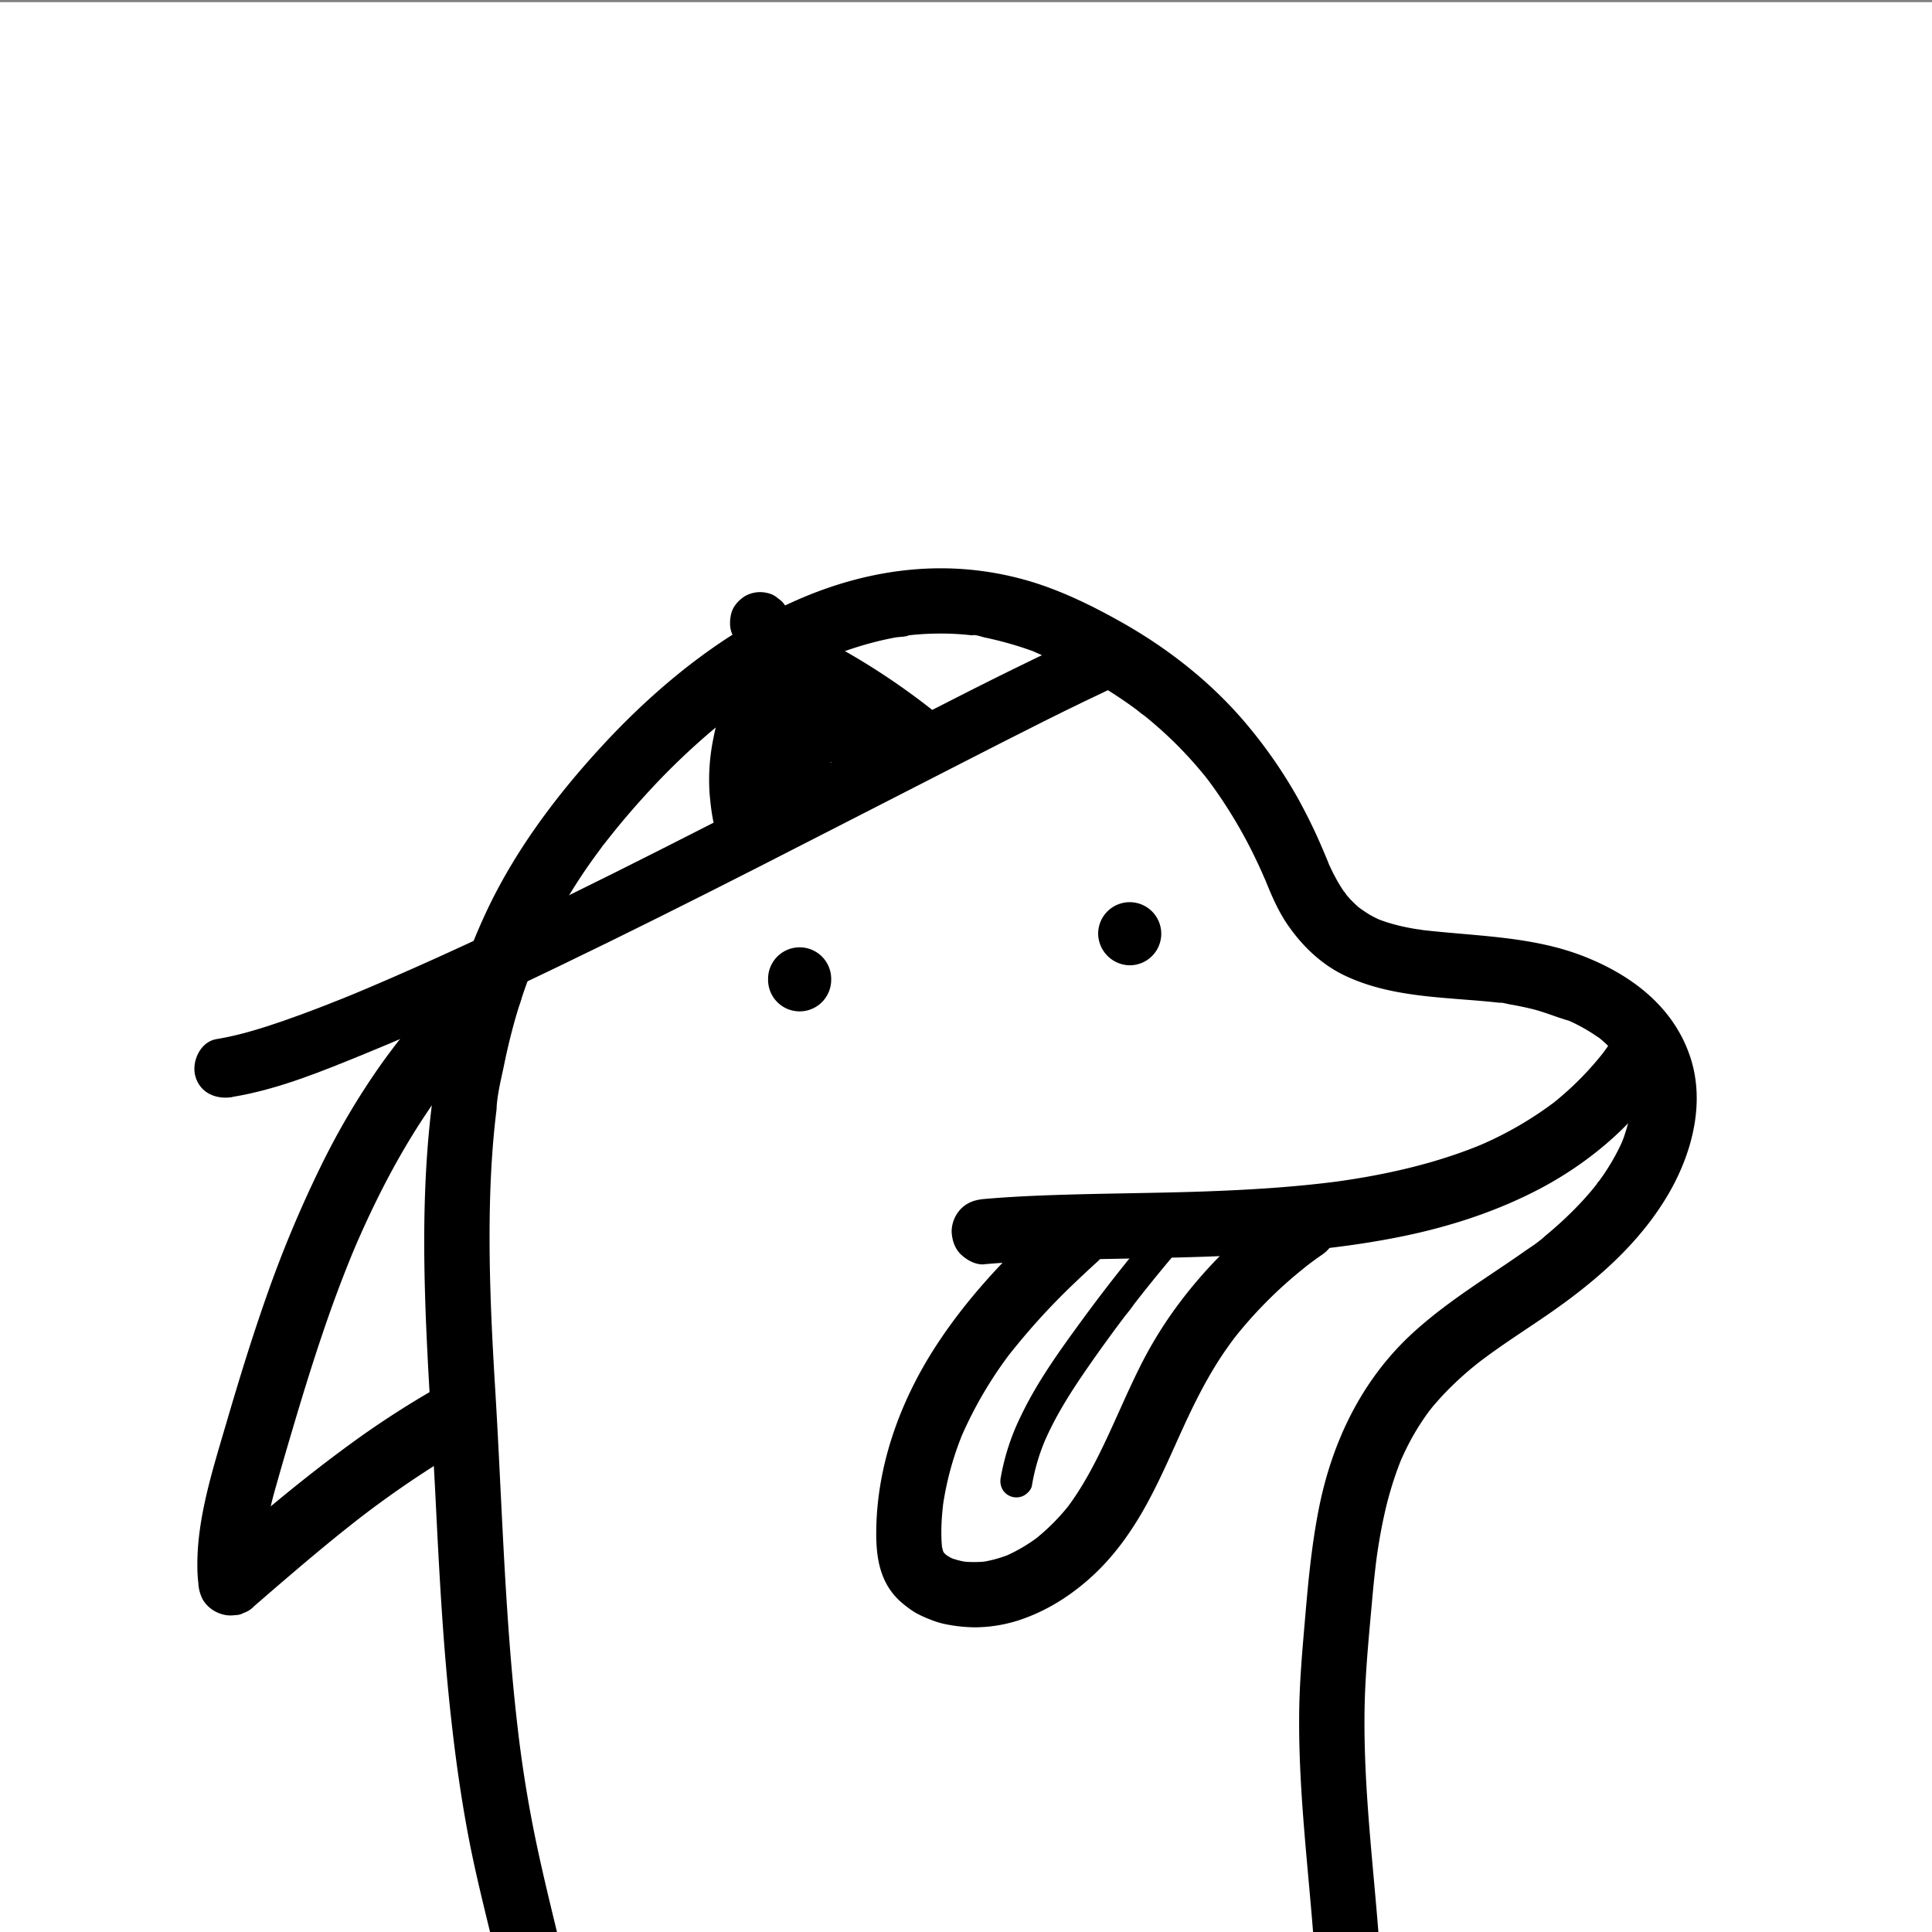
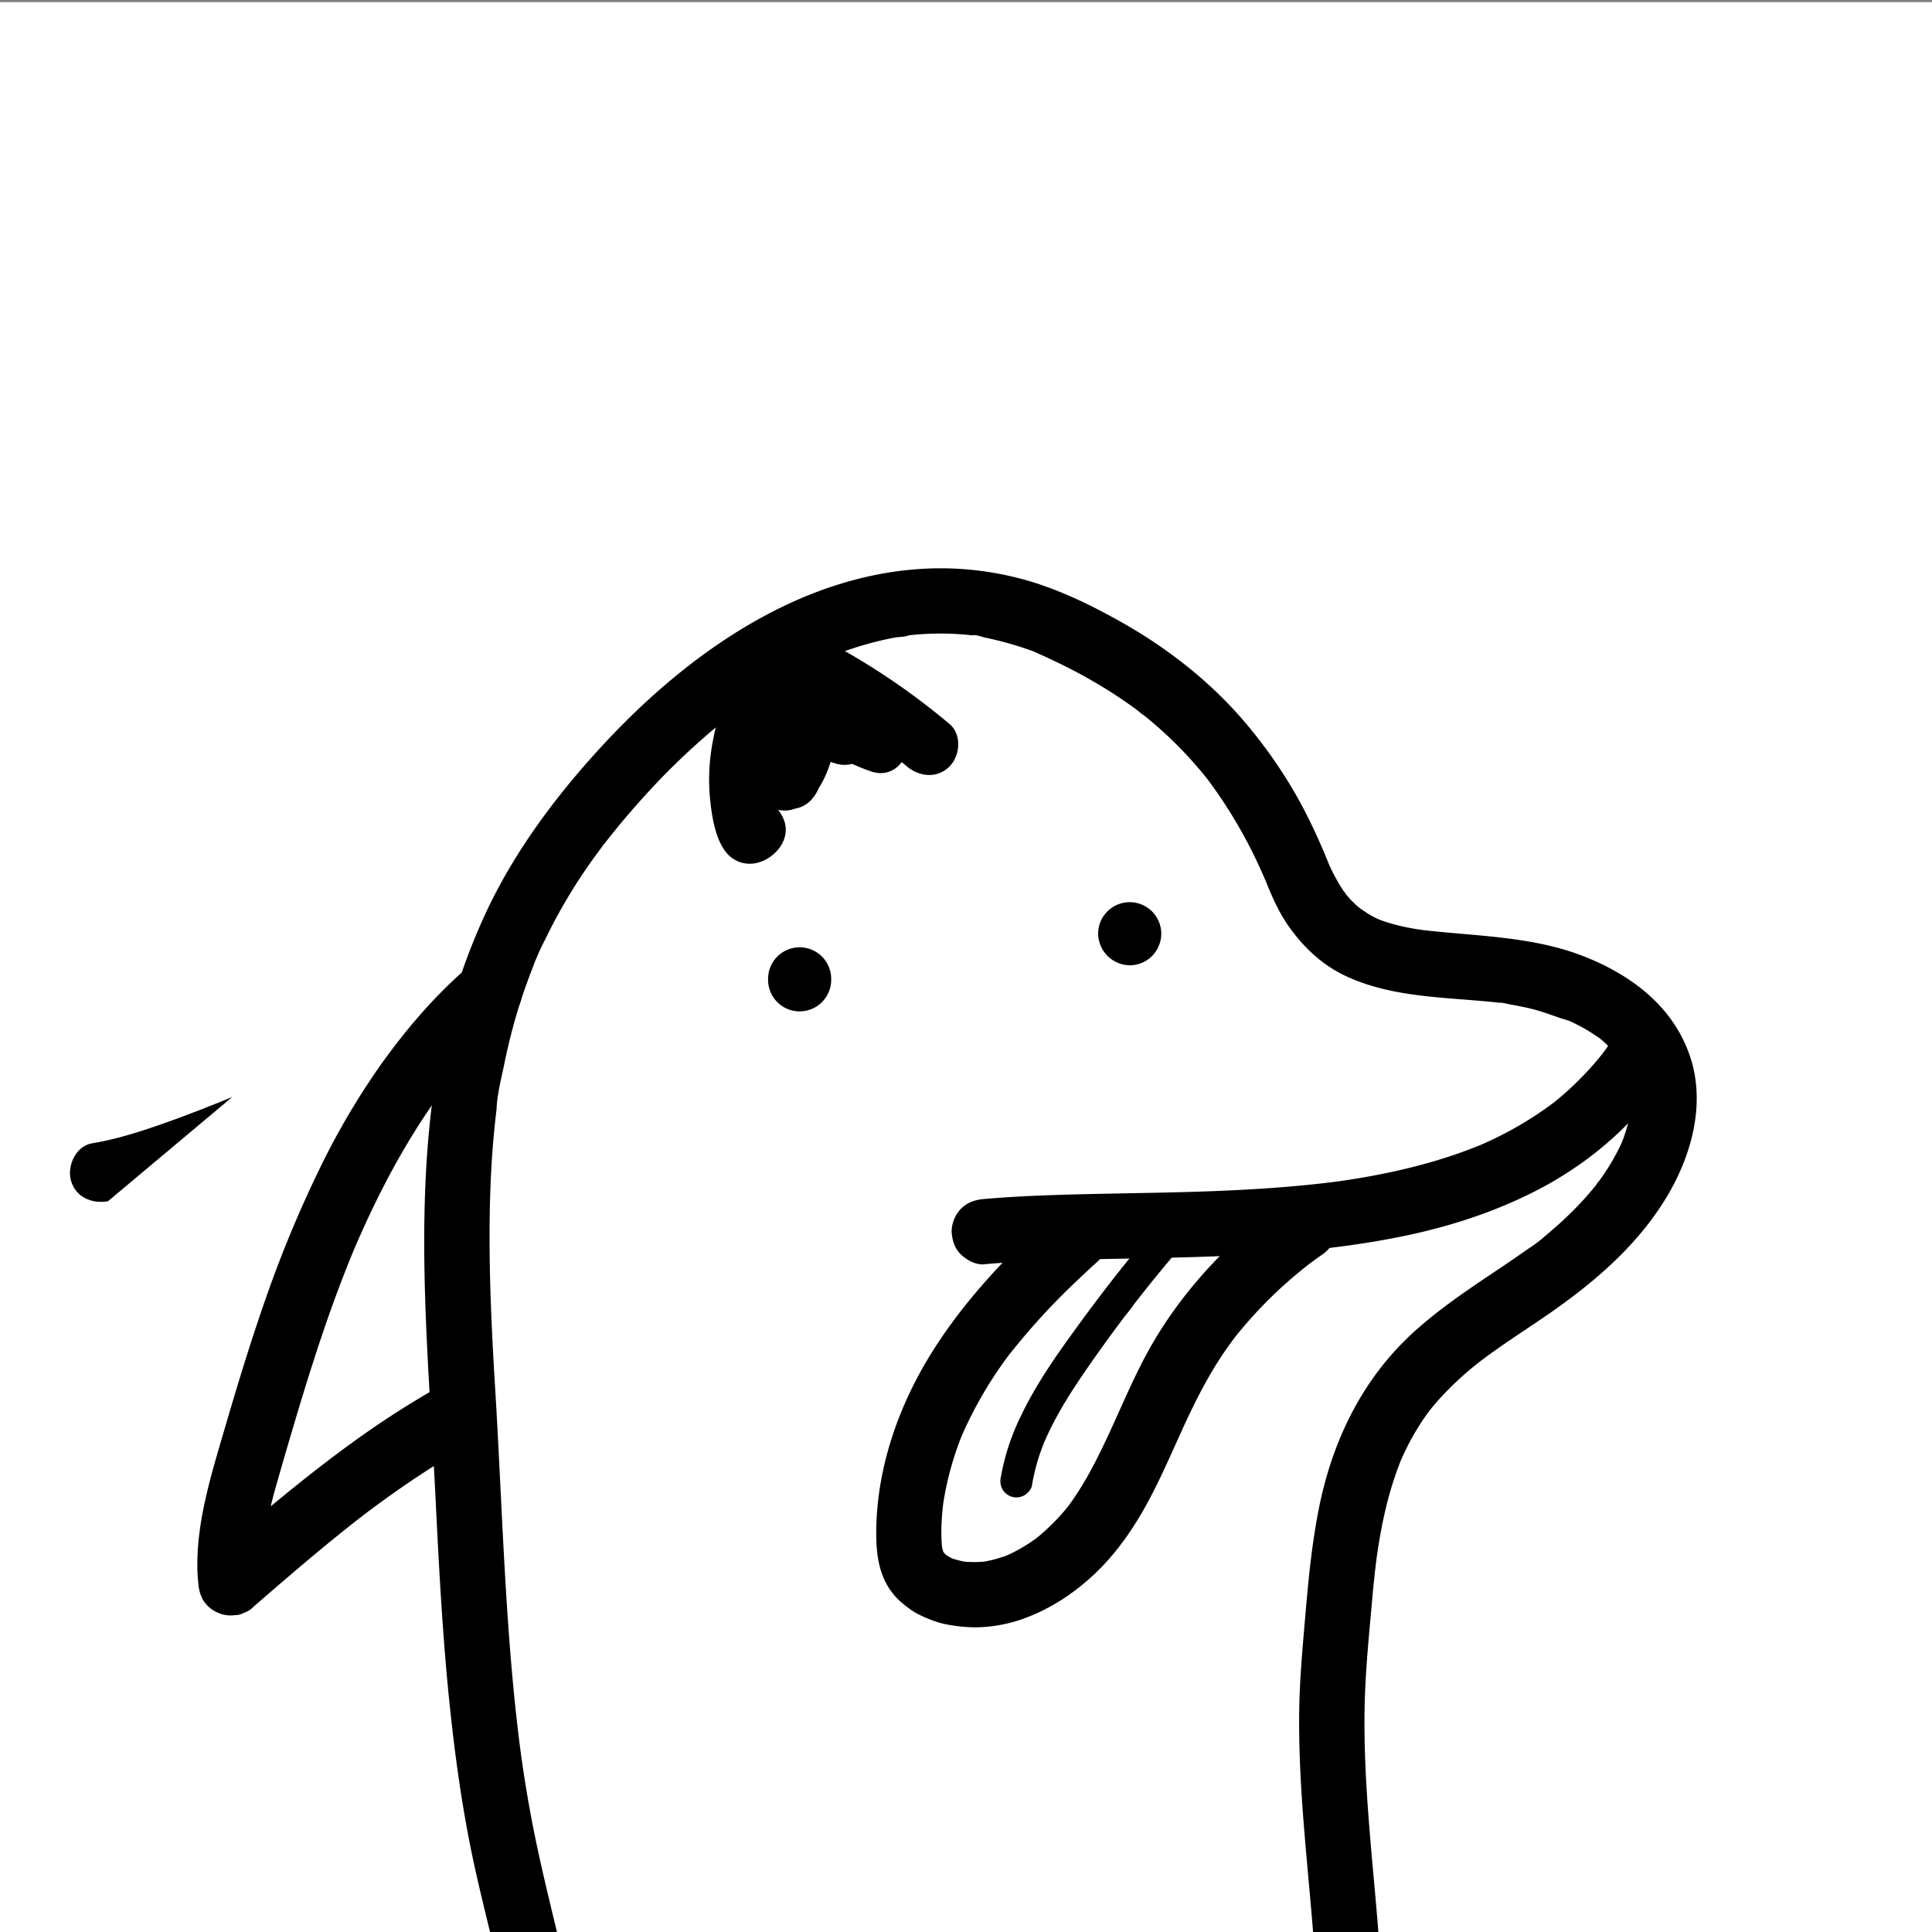
<svg xmlns="http://www.w3.org/2000/svg" viewBox="0 0 900 900">
  <rect x="0" y="0" width="900" height="900" fill="#808080" stroke="none" />
  <defs>
    <style>.cls-1{fill:#fff;}</style>
  </defs>
  <g id="Layer_4" data-name="Layer 4">
    <rect class="cls-1" y="1" width="900" height="900" />
  </g>
  <g id="Layer_1" data-name="Layer 1">
-     <path d="M108.22,511c21.27-3.47,41.92-12,61.76-20.11,30.22-12.35,59.86-26.08,89.28-40.23,63.38-30.48,125.73-63.05,188.36-95,25.65-13.1,51.27-26.34,77.48-38.29,6.88-3.13,8.56-13.1,5-19.15-4.14-7.07-12.25-8.17-19.16-5-52.9,24.12-104.15,52-155.92,78.48-61.14,31.22-122.43,62.65-185.68,89.43,3.55-1.5-2.22.92-3.17,1.32l-5.46,2.24q-5,2-10.09,4c-6.29,2.44-12.62,4.79-19,7-10.07,3.45-20.34,6.66-30.86,8.38-7.47,1.22-11.63,10.49-9.78,17.22,2.18,7.94,9.73,11,17.22,9.78Z" />
+     <path d="M108.22,511l-5.46,2.24q-5,2-10.09,4c-6.29,2.44-12.62,4.79-19,7-10.07,3.45-20.34,6.66-30.86,8.38-7.47,1.22-11.63,10.49-9.78,17.22,2.18,7.94,9.73,11,17.22,9.78Z" />
    <path d="M352.52,292.43c-8.28,16.32-16.72,33.22-20.16,51.33a95.18,95.18,0,0,0-1.79,26.08c.78,8.85,2.28,21.77,8.78,28.44a14.1,14.1,0,0,0,13.62,3.6c8.09-2.09,15.34-10.69,12.41-19.36-2.58-7.63-9.4-11.23-17.22-9.78a19.22,19.22,0,0,0-5.8,2.39,14,14,0,0,0,14.13,24.18c-1.87.56-2.16.7-.89.43L338.38,390l.11.33,3.6-13.62q-2.26,2.52,3.44-1.79l13.62,3.6-.28-.28,3.6,6.18c-10.61-26.38,1.69-53.11,14.22-77.82,3.42-6.74,1.78-15.18-5-19.15-6.23-3.65-15.72-1.75-19.15,5Z" />
    <path d="M365.18,319.81a296.1,296.1,0,0,1,57.34,37.25c5.79,4.85,14.11,5.68,19.79,0,5-5,5.83-14.92,0-19.8a326.12,326.12,0,0,0-63-41.63c-6.76-3.38-15.17-1.79-19.16,5-3.63,6.21-1.76,15.76,5,19.16Z" />
-     <path d="M370.26,288.37l-4.15-5.63a10.58,10.58,0,0,0-3.61-3.93,10.47,10.47,0,0,0-4.76-2.5A14.27,14.27,0,0,0,347,277.72c-3,1.92-5.62,4.79-6.43,8.36s-.78,7.82,1.41,10.79l4.16,5.64a15.69,15.69,0,0,0,8.36,6.43,14.31,14.31,0,0,0,10.79-1.41c3-1.93,5.62-4.8,6.44-8.37s.78-7.81-1.42-10.79Z" />
    <path d="M385.3,332c-.12-3.41-.66-6.37-2.62-9.22-3.21-4.68-8.12-7.56-13.95-6.69-5.34.81-10.29,4.57-11.64,10a111,111,0,0,0-3,36.9c.63,6.92,4.83,12.88,12.13,13.75,7.46.88,12.63-3.4,15.37-10,3.75-9.09,4-18.43,2.57-28-.76-5.31-6.81-9.46-11.64-10-5.23-.62-11.45,1.65-13.95,6.68a68.79,68.79,0,0,0-7.4,28.35c-.48,10.92,12.15,17,21.06,12.09,12.66-7,15.19-23.12,19.06-35.79l-20.57,8.37a117.58,117.58,0,0,0,18.8,7.3c12.33,3.52,21.14-10,15.81-20.57a56.17,56.17,0,0,0-8.18-11.68l-19.8,19.8a87.29,87.29,0,0,0,28.51,16.09c15.38,5.19,24-17.49,10.78-25.59a47.13,47.13,0,0,0-14.87-6c-7.39-1.54-15.13,2.17-17.22,9.78-1.91,7,2.34,15.67,9.78,17.22,4,.83,4.71,1,8.18,3.17l10.79-25.59a53.41,53.41,0,0,1-16.15-8.89c-5.8-4.83-14.11-5.68-19.8,0s-5,14.11,0,19.8a29.06,29.06,0,0,1,3.8,6L397,328.69a74.22,74.22,0,0,1-12.11-4.48c-8.23-4-17.77-.78-20.56,8.37-1.54,5-3,10-4.6,15-.15.46-1.75,5.38-1.1,3.25q-1.35,2.11-.1.55,1.8-1-.39.21l21.07,12.09a37.86,37.86,0,0,1,3.58-14.22l-25.59-3.34c.56,3.88-.7,8.61-2.57,13.14l27.5,3.73a87.28,87.28,0,0,1,2-29.46l-25.59,3.35.67,1c-.64-2.35-1.27-4.71-1.91-7.06,0,.39,0,.78,0,1.18.27,7.56,6.24,14,14,14,7.38,0,14.27-6.41,14-14Z" />
    <path d="M270.47,948.82c-6.53-33.9-16.31-67.09-22.77-101q-2.31-12.17-4.12-24.42c-.3-2-.6-4.11-.88-6.16,0-.08-.55-4.14-.23-1.68s-.21-1.6-.22-1.68q-.84-6.51-1.56-13c-1.89-16.86-3.27-33.78-4.4-50.72-2.29-34.34-3.51-68.75-5.61-103.1-1.83-29.93-3.24-60-2.34-90q.33-11.13,1.17-22.24c.26-3.32.55-6.63.89-9.94q.24-2.34.51-4.68c.12-1,.25-2.08.37-3.12s.16-4.37,0-.09c.26-6.93,2.17-14.25,3.56-21q2.13-10.46,5-20.72,2.88-10.1,6.55-19.93c.61-1.66,1.25-3.3,1.9-4.95.34-.84,2.29-6.42.91-2.27a89.76,89.76,0,0,1,4.68-10.29,250.57,250.57,0,0,1,23.31-38.94c1-1.37,2-2.72,3-4.07a29.49,29.49,0,0,1,1.85-2.44c-.25.27-2.14,2.74-.49.65q3.51-4.49,7.13-8.89,6.72-8.1,13.87-15.84a327.76,327.76,0,0,1,31.7-30.1q2.06-1.69,4.14-3.36l1.68-1.31c2.89-2.29-2.68,2,.28-.22s5.68-4.21,8.58-6.23c5.88-4.1,11.95-7.94,18.19-11.47s12.49-6.61,19-9.47c3.17-1.4-2.42,1-.32.14l2.37-.95c1.58-.62,3.18-1.22,4.78-1.79,3.18-1.14,6.41-2.19,9.66-3.13s6.51-1.78,9.8-2.5c1.64-.36,3.29-.69,4.95-1,1.06-.19,5.33-.28,6-1-.14.15-3.87.44-1,.15l3-.32c1.51-.14,3-.26,4.54-.36q5.33-.31,10.67-.23,5.15.09,10.26.6l2.07.21,1,.13q2.54.31-.94-.13c1.06-.52,4.54.74,5.7,1a162.69,162.69,0,0,1,21.44,6c2.68.9-.28-.21-.69-.35.95.33,1.89.81,2.82,1.21,1.54.68,3.08,1.36,4.61,2.06q4.51,2.07,8.95,4.28,9,4.49,17.59,9.68c5.23,3.17,10.34,6.56,15.28,10.17,1.2.88,2.37,1.89,3.61,2.7-3.92-2.55.19.17,1.14.94q3.45,2.79,6.77,5.74,6.91,6.13,13.19,12.94c1.89,2.05,3.74,4.14,5.53,6.27.85,1,1.7,2,2.53,3.06l1.65,2.08c2,2.53-2.15-2.88-.22-.27a223,223,0,0,1,19.66,31.71q2.16,4.26,4.15,8.59c.61,1.32,1.2,2.65,1.79,4,.33.74.65,1.49,1,2.24,1.3,3-1.13-2.8,0,0,2.83,7,5.8,14,10,20.24,6.77,10,15.62,18.68,26.57,24,21.9,10.58,46.79,10.17,70.49,12.65l1.85.2c1.36.15,3.47-.4-.06,0,1.57-.16,3.61.54,5.16.8q4.89.84,9.74,2c6.16,1.46,11.9,4,17.94,5.67-.16,0-3.58-1.57-1.35-.56l1.85.83c1.08.51,2.16,1,3.22,1.57a80.77,80.77,0,0,1,7.21,4.17c1,.65,2,1.34,3,2,3.08,2.24-2.71-2.24.24.19a60.77,60.77,0,0,1,4.93,4.56q1.14,1.17,2.19,2.4a12.44,12.44,0,0,0,1.23,1.47s-2.46-3.36-1.23-1.58a63.94,63.94,0,0,1,3.67,5.73c.49.89.92,1.81,1.37,2.72,1.54,3.07-1.24-3.41-.23-.58a57.37,57.37,0,0,1,1.86,6c.23,1,.42,2,.61,3,.69,3.61-.33-4.12-.06-.44.15,2.17.28,4.31.22,6.48,0,1-.07,1.89-.14,2.83,0,.64-.14,1.27-.18,1.91-.15,2.29.3-2.27.3-2.13a34.2,34.2,0,0,1-1.44,7.12c-.58,2.23-1.27,4.43-2,6.59-.37,1-.79,2-1.16,3-.68,1.82,1.7-3.81.54-1.3-.31.67-.61,1.35-.92,2a103.63,103.63,0,0,1-8.22,14.17c-.7,1-1.42,2-2.16,3-.41.56-.89,1.11-1.26,1.69,2.06-3.24,1.46-1.85.81-1.05-2,2.53-4.1,5-6.28,7.41A169.69,169.69,0,0,1,724.21,572c-1.26,1.11-2.53,2.2-3.83,3.27-.84.69-4.87,4.39-1.74,1.43-2.65,2.51-6.06,4.51-9,6.61-5.5,3.88-11.11,7.6-16.69,11.35-12.21,8.21-24.41,16.67-35.24,26.67-23.48,21.69-37.22,50.46-43.36,81.54-3.15,15.94-4.78,32.16-6.16,48.33-1.41,16.56-3,33.08-3,49.71-.14,34.44,4.17,68.64,6.79,102.92,1.28,16.78,2.12,33.59,1.85,50.42-.13,8,7.09,15.58,15.22,15.22,8.35-.38,15.07-6.69,15.21-15.22.58-35.08-3.78-69.94-6.52-104.85-1.38-17.62-2.35-35.29-2.07-53,.26-16.59,1.93-33.14,3.4-49.66q.48-5.55,1.06-11.11c.2-1.85.4-3.71.62-5.56.08-.74.17-1.48.26-2.22.06-.43.66-4.93.3-2.42s.16-1.06.2-1.3c.13-.92.27-1.84.41-2.76q.43-2.76.91-5.51c.68-3.84,1.44-7.66,2.31-11.46a164.34,164.34,0,0,1,6.7-22.23c.33-.86.68-1.71,1-2.56.85-2.18-1.53,3.4,0,.07.77-1.68,1.53-3.36,2.35-5a115.48,115.48,0,0,1,6-10.68q1.49-2.34,3.08-4.6c.42-.6.85-1.19,1.28-1.77.13-.19,2.36-2.94.76-1s.67-.79.81-1c.56-.68,1.13-1.35,1.71-2,1.25-1.45,2.53-2.88,3.85-4.27A152.39,152.39,0,0,1,688.46,635c.23-.18,2.88-2.22.84-.67s.63-.47.87-.65q2-1.5,4.05-3c3-2.15,6-4.25,9.06-6.33,5.69-3.87,11.44-7.66,17.12-11.55C743,597.27,764.33,579,778,554.86c10.52-18.63,16.33-41.66,9.35-62.57-7.71-23.12-26.91-37.75-48.83-46.51-24.42-9.77-50.88-9.58-76.61-12.63-1.16-.14-3.35-.62,1.31.18-.64-.11-1.28-.18-1.92-.28q-1.89-.29-3.78-.63c-2.56-.47-5.1-1-7.62-1.69a72,72,0,0,1-6.87-2.16c-.66-.25-1.31-.55-2-.78,0,0,3.76,1.7,1.69.7-1.28-.62-2.55-1.21-3.79-1.89-2.1-1.15-4-2.57-6-3.84,4.19,2.65.81.62-.31-.37s-2-1.87-3-2.86-1.73-1.92-2.59-2.89-1.56-2.57.63.88c-.36-.57-.82-1.1-1.21-1.66A70.75,70.75,0,0,1,621.7,408c-.75-1.4-1.45-2.83-2.11-4.27l-.41-.9q-1-2.26.36.87a13.74,13.74,0,0,1-.75-1.84c-1.74-4.23-3.52-8.44-5.42-12.61q-4.11-9-8.94-17.7a223.16,223.16,0,0,0-22.58-32.81c-16.41-19.95-37.13-36.37-59.6-49-12.77-7.19-26.36-13.88-40.34-18.3a145.92,145.92,0,0,0-46.44-6.68c-61.13,1.22-115.09,39.38-155.08,82.8-20.84,22.61-39.65,47.59-53,75.4a288.77,288.77,0,0,0-25.47,86c-8.64,62.85-2.09,126.52,1,189.55,1.73,34.8,3.54,69.63,7.49,104.27,2,17.81,4.53,35.58,7.89,53.19,3.31,17.38,7.71,34.53,11.85,51.73,3.93,16.36,7.74,32.74,10.92,49.26,1.51,7.84,11.33,13,18.73,10.63,8.35-2.7,12.24-10.33,10.62-18.72Z" />
    <path d="M458.54,588.93c20.11-1.76,40.31-2.14,60.48-2.52,22-.42,44.09-.77,66.1-2.1,23.2-1.4,46.47-3.86,69.24-8.6,21.84-4.55,43.31-11.58,63.07-22,19.37-10.24,37.14-24.31,50.76-41.53,2.36-3,4.69-6,6.89-9.12s2.5-8.25,1.54-11.73a15.48,15.48,0,0,0-7-9.09c-3.53-1.87-7.81-2.8-11.72-1.54l-3.64,1.54a15.36,15.36,0,0,0-5.46,5.46q-1.72,2.43-3.55,4.79l2.38-3.08A144.6,144.6,0,0,1,722,515.05l3.08-2.38a168,168,0,0,1-37.27,21.5l3.63-1.53C674,540,655.57,544.83,637,548.16q-8.15,1.44-16.34,2.54l4-.54c-22.41,3-45,4.26-67.6,5-21.69.67-43.39.79-65.07,1.5-11.17.37-22.33.9-33.46,1.87-4.11.36-7.76,1.46-10.76,4.46a15.46,15.46,0,0,0-4.46,10.76c.18,3.93,1.47,8,4.46,10.76,2.83,2.59,6.78,4.8,10.76,4.46Z" />
    <path d="M217.26,451.14c-14.93,13-27.85,28.08-39.37,44.14a343.82,343.82,0,0,0-28.52,48.18,551.08,551.08,0,0,0-25.15,60.21c-7,19.85-13.16,40-19.07,60.2-3,10.24-6.12,20.46-8.6,30.83-2.72,11.36-4.72,23.16-4.61,34.87q0,4,.45,7.89a18.53,18.53,0,0,0,2.08,7.69,15,15,0,0,0,7.28,6.22,14.39,14.39,0,0,0,7.88,1,7.48,7.48,0,0,0,3.84-1,11.39,11.39,0,0,0,4.9-3.14c13-11.25,26-22.48,39.35-33.27q5.53-4.46,11.14-8.8l-3.08,2.38a468.1,468.1,0,0,1,43.38-30q6.68-4,13.51-7.84a15.22,15.22,0,0,0,5.46-20.82c-2.1-3.25-5.22-6.11-9.1-7a16.13,16.13,0,0,0-11.72,1.53,426.72,426.72,0,0,0-44.42,28.49c-14.81,10.79-29.09,22.29-43.08,34.11q-11.57,9.76-23,19.7l26,10.76a96.85,96.85,0,0,1,.52-22.57l-.54,4a207.65,207.65,0,0,1,6.2-28c2.56-9.12,5.24-18.2,7.93-27.28,5.37-18.09,11-36.11,17.33-53.88,3.59-10,7.41-19.95,11.55-29.76l-1.53,3.63c9.46-22.36,20.51-44.18,34-64.43q5.5-8.29,11.59-16.2l-2.38,3.08a233.29,233.29,0,0,1,31.32-33.44c2.82-2.46,4.46-7.14,4.46-10.77a15.49,15.49,0,0,0-4.46-10.76c-2.9-2.66-6.71-4.64-10.76-4.45l-4,.54a15.24,15.24,0,0,0-6.72,3.91Z" />
    <path d="M357.8,456v.44a14.7,14.7,0,0,0,29.4,0V456a14.7,14.7,0,0,0-29.4,0v.44a14.7,14.7,0,0,0,29.4,0V456a14.7,14.7,0,0,0-29.4,0Z" />
    <path d="M526.26,449.67a14.7,14.7,0,1,0-14.7-14.7,14.93,14.93,0,0,0,14.7,14.7Z" />
    <path d="M490.13,565.82c-20.79,18.84-40.37,39.42-55.43,63.22-15.55,24.57-25.84,53.15-26.48,82.4-.2,9,.35,18.35,4.77,26.46a30.8,30.8,0,0,0,7.31,8.88,50.06,50.06,0,0,0,6.06,4.43,55.79,55.79,0,0,0,7.24,3.33,39.36,39.36,0,0,0,8.16,2.32,71.64,71.64,0,0,0,12.39,1.21,67.91,67.91,0,0,0,20.3-3.24c13.53-4.39,25.61-12.25,35.85-22,9.89-9.44,17.79-20.9,24.29-32.88s11.68-24.31,17.33-36.56c5.54-12,11.6-23.79,19.17-34.68q2.64-3.78,5.46-7.43l-2.38,3.08a201.85,201.85,0,0,1,35.92-35.68L607,591q4.15-3.21,8.45-6.22a17,17,0,0,0,7-9.1A15.52,15.52,0,0,0,620.92,564c-2.1-3.25-5.22-6.11-9.1-7s-8.4-.79-11.72,1.54a237.49,237.49,0,0,0-28.38,23.12,214.07,214.07,0,0,0-24,27.58,191.85,191.85,0,0,0-17.45,29c-5.17,10.46-9.71,21.21-14.66,31.76-5.43,11.57-11.37,23.08-19.19,33.24l2.38-3.08a98.59,98.59,0,0,1-17.22,17.36l3.08-2.38a77.33,77.33,0,0,1-17,10.06l3.64-1.53a59.51,59.51,0,0,1-14.87,4.12l4-.55a50.64,50.64,0,0,1-13.19,0l4.05.55a40,40,0,0,1-9.69-2.55l3.64,1.53A28.85,28.85,0,0,1,439,723.1l3.09,2.38a22.11,22.11,0,0,1-3.77-3.78l2.38,3.08a19.11,19.11,0,0,1-2.2-3.79l1.54,3.64a25.25,25.25,0,0,1-1.56-6.09l.55,4c-1-8-.41-16.34.63-24.31l-.54,4.05a142.8,142.8,0,0,1,10.17-36.48l-1.53,3.63a189.63,189.63,0,0,1,24.6-41.31L470,631.24a312.68,312.68,0,0,1,31.77-34.72q4.88-4.65,9.89-9.18a15.23,15.23,0,0,0,0-21.52c-2.9-2.66-6.71-4.64-10.76-4.46a16.6,16.6,0,0,0-10.77,4.46Z" />
    <path d="M480.7,692.08a94.8,94.8,0,0,1,6.35-21.68l-.75,1.8c5.57-13.15,13.42-25.15,21.56-36.83q6.52-9.35,13.33-18.48,1.56-2.1,3.14-4.18a54.8,54.8,0,0,0,3.75-4.9c-1,1.73-.33.42,0,0l.58-.75,1.75-2.24q1.9-2.43,3.83-4.84,8-10,16.36-19.75a8,8,0,0,0,2.19-5.3,7.69,7.69,0,0,0-2.19-5.31c-2.81-2.57-7.88-3.17-10.61,0q-18.72,21.81-35.69,45c-10.38,14.2-20.89,28.68-28.52,44.59a106.15,106.15,0,0,0-9.54,28.84,8.17,8.17,0,0,0,.76,5.78,7.49,7.49,0,0,0,10.26,2.69c1.54-1,3.15-2.59,3.45-4.48Z" />
  </g>
</svg>